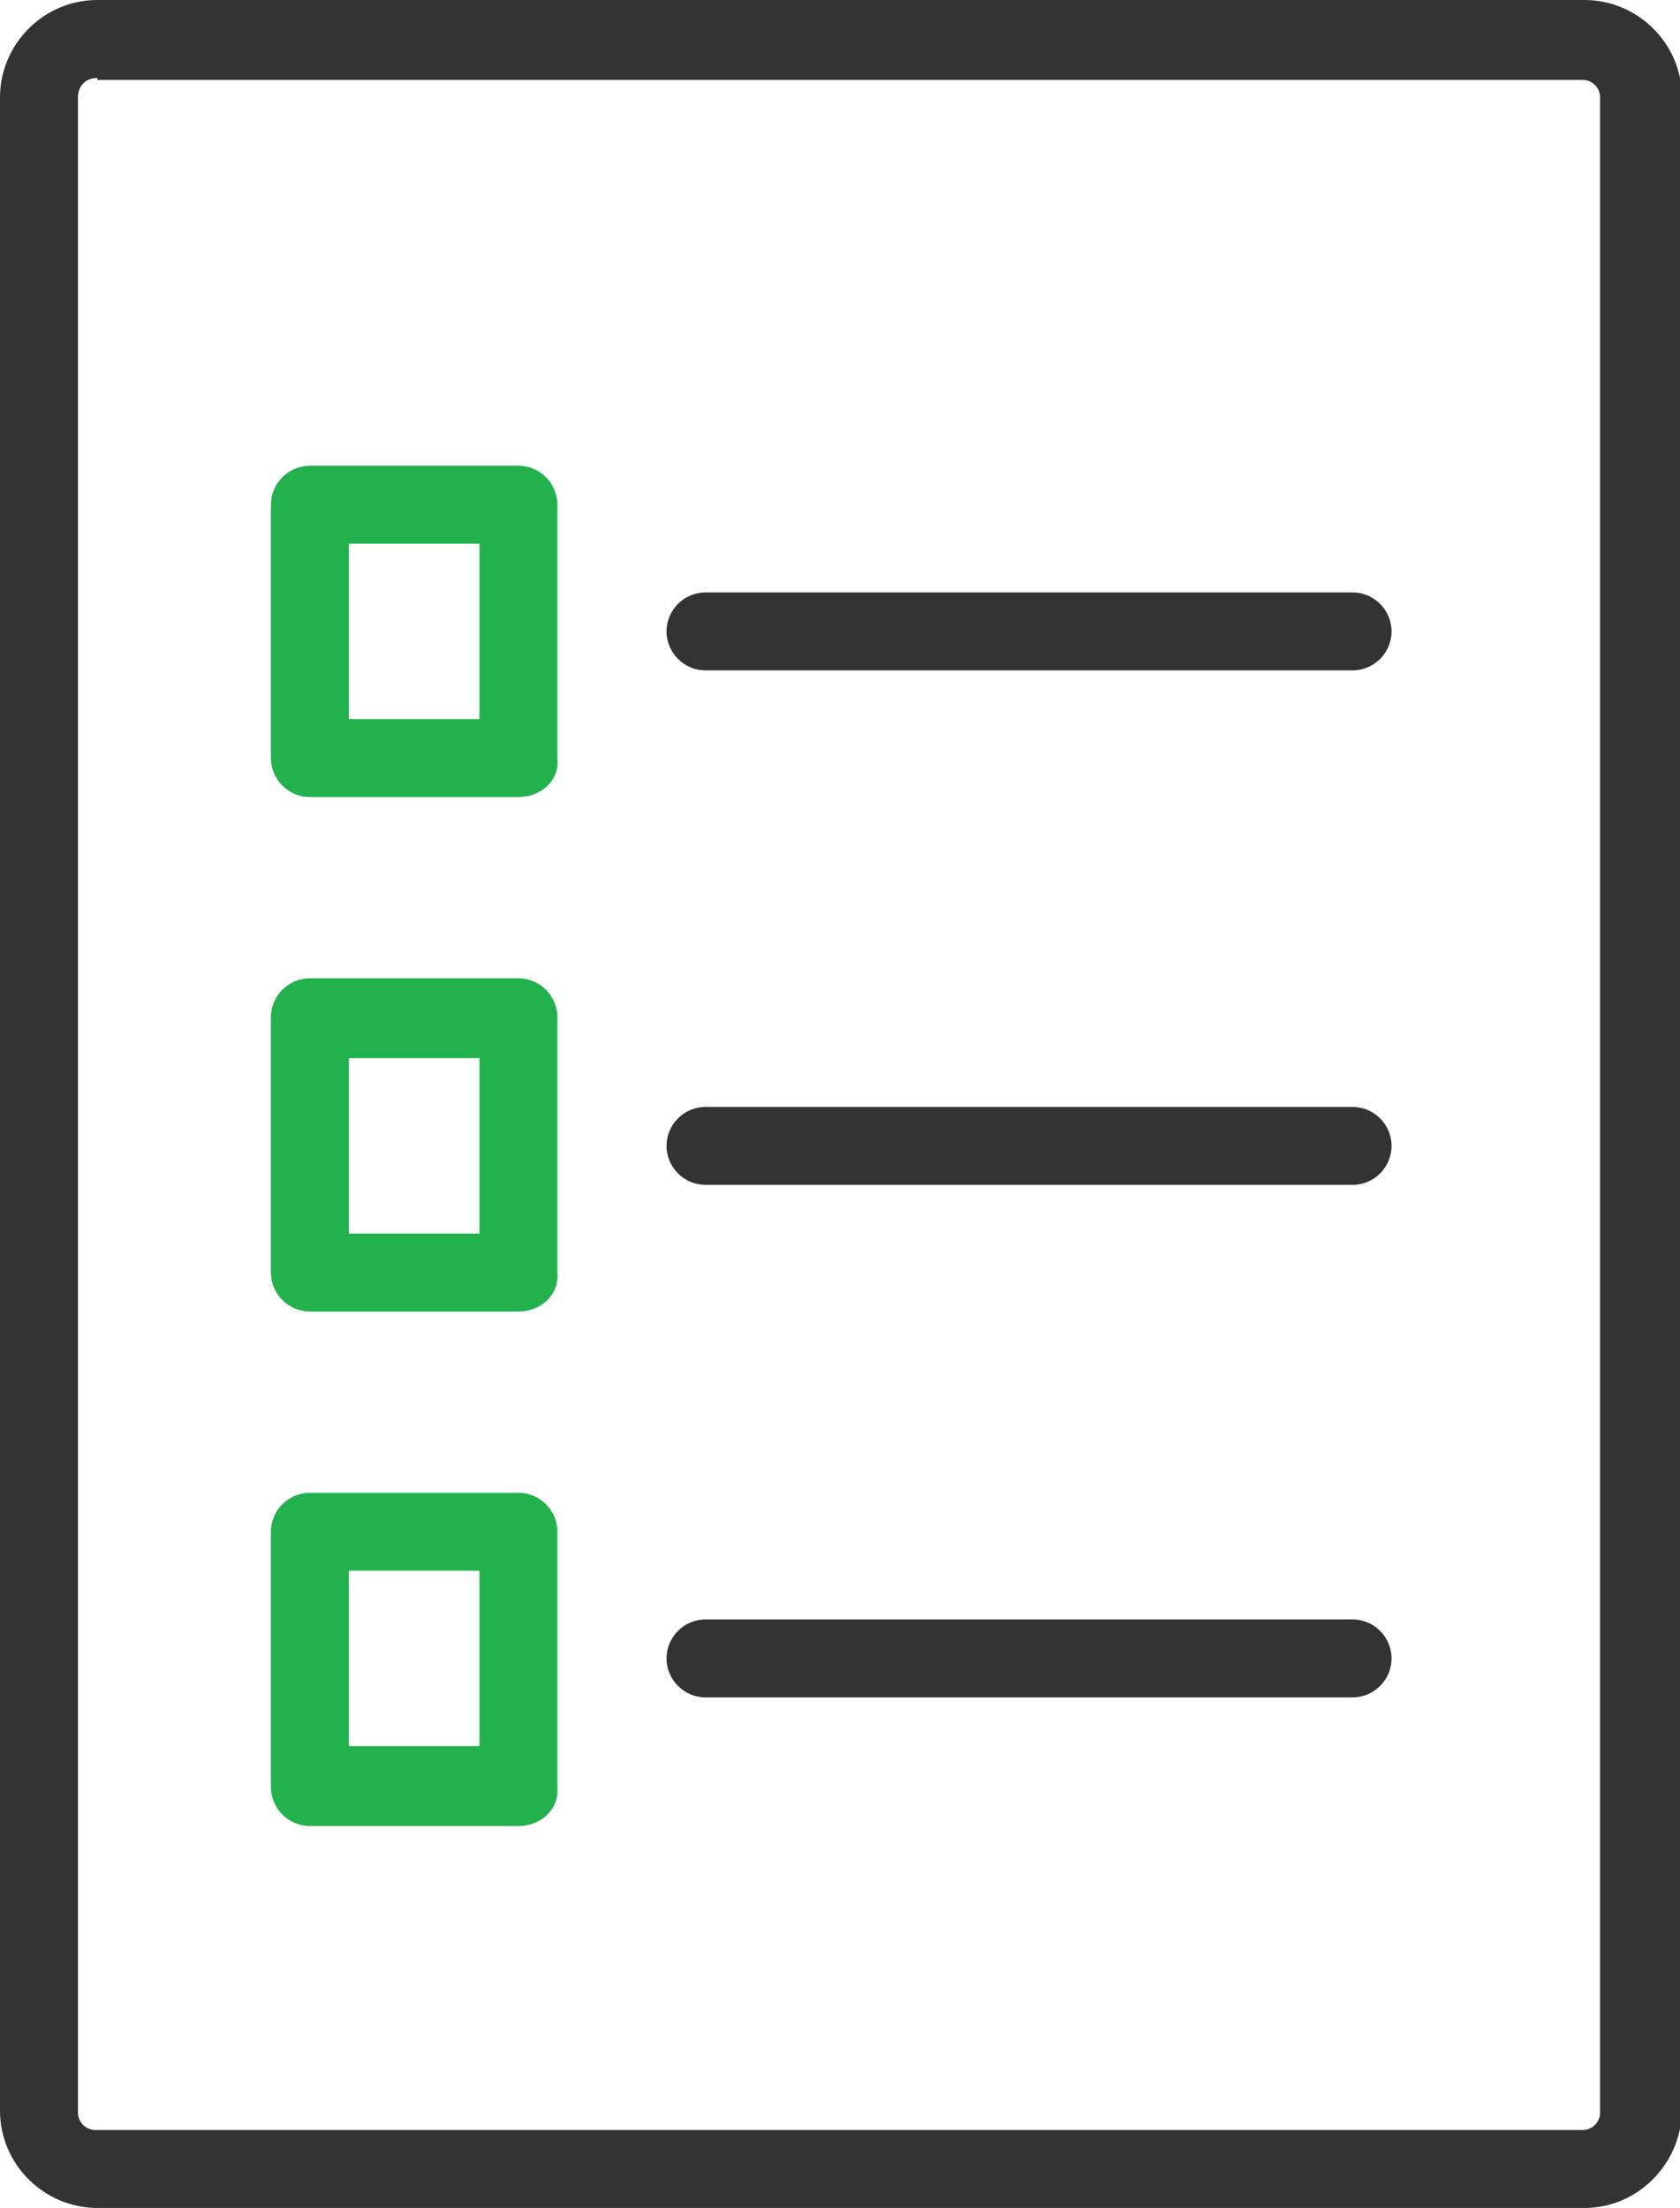
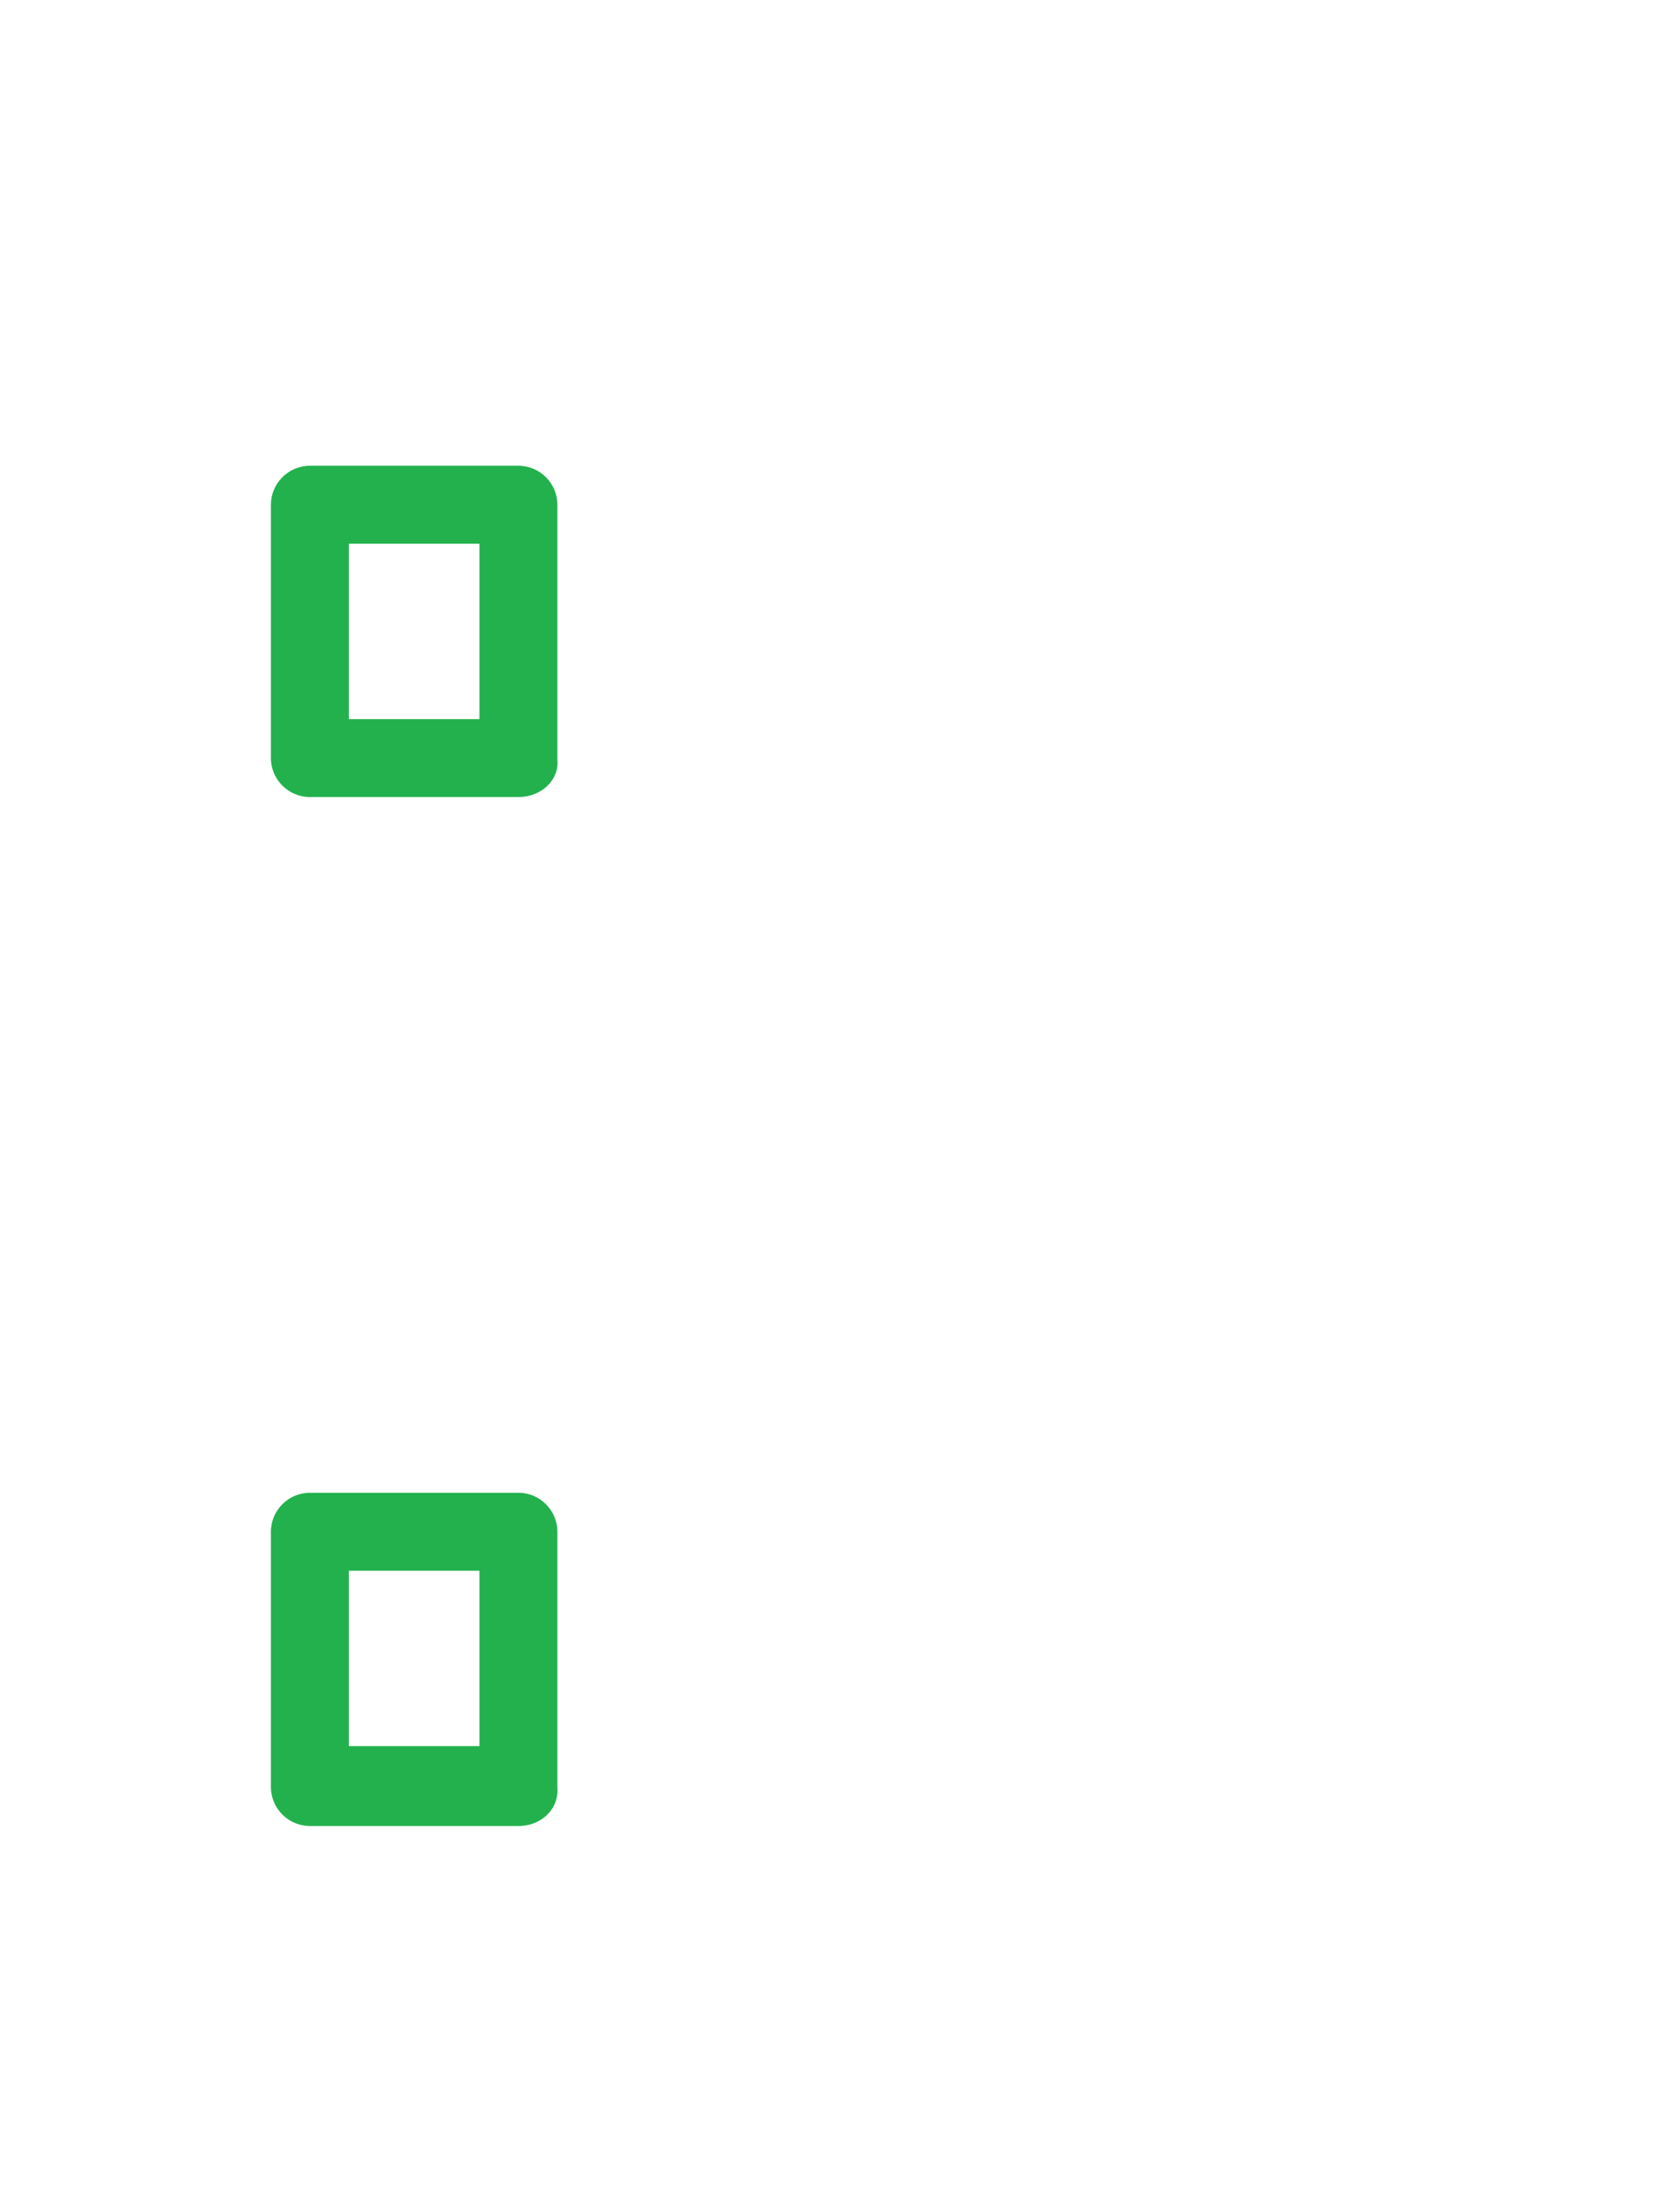
<svg xmlns="http://www.w3.org/2000/svg" version="1.1" id="Icon_Set" x="0px" y="0px" viewBox="0 0 86.2 113.3" style="enable-background:new 0 0 86.2 113.3;" xml:space="preserve">
  <style type="text/css">
	.st0{fill:#333333;}
	.st1{fill:#23B14E;}
</style>
  <g>
-     <path class="st0" d="M81.3,113.3H5c-2.7,0-5-2.2-5-5V5c0-2.7,2.2-5,5-5h76.3c2.7,0,5,2.2,5,5v103.4C86.2,111.1,84,113.3,81.3,113.3   z M5,4C4.4,4,4,4.4,4,5v103.4c0,0.5,0.4,0.9,0.9,0.9h76.3c0.5,0,0.9-0.4,0.9-0.9V5c0-0.5-0.4-0.9-0.9-0.9H5z" />
    <g>
-       <path class="st0" d="M69.4,34.4H36.2c-1.1,0-2-0.9-2-2c0-1.1,0.9-2,2-2h33.2c1.1,0,2,0.9,2,2C71.4,33.5,70.5,34.4,69.4,34.4z" />
-       <path class="st0" d="M69.4,60.8H36.2c-1.1,0-2-0.9-2-2s0.9-2,2-2h33.2c1.1,0,2,0.9,2,2S70.5,60.8,69.4,60.8z" />
-       <path class="st0" d="M69.4,87.1H36.2c-1.1,0-2-0.9-2-2s0.9-2,2-2h33.2c1.1,0,2,0.9,2,2S70.5,87.1,69.4,87.1z" />
      <path class="st1" d="M26.6,40.9H15.9c-1.1,0-2-0.9-2-2V25.9c0-1.1,0.9-2,2-2h10.7c1.1,0,2,0.9,2,2v13.1    C28.7,40,27.8,40.9,26.6,40.9z M17.9,36.9h6.7v-9h-6.7V36.9z" />
-       <path class="st1" d="M26.6,67.3H15.9c-1.1,0-2-0.9-2-2V52.2c0-1.1,0.9-2,2-2h10.7c1.1,0,2,0.9,2,2v13.1    C28.7,66.4,27.8,67.3,26.6,67.3z M17.9,63.3h6.7v-9h-6.7V63.3z" />
      <path class="st1" d="M26.6,93.7H15.9c-1.1,0-2-0.9-2-2V78.6c0-1.1,0.9-2,2-2h10.7c1.1,0,2,0.9,2,2v13.1    C28.7,92.8,27.8,93.7,26.6,93.7z M17.9,89.6h6.7v-9h-6.7V89.6z" />
    </g>
  </g>
</svg>